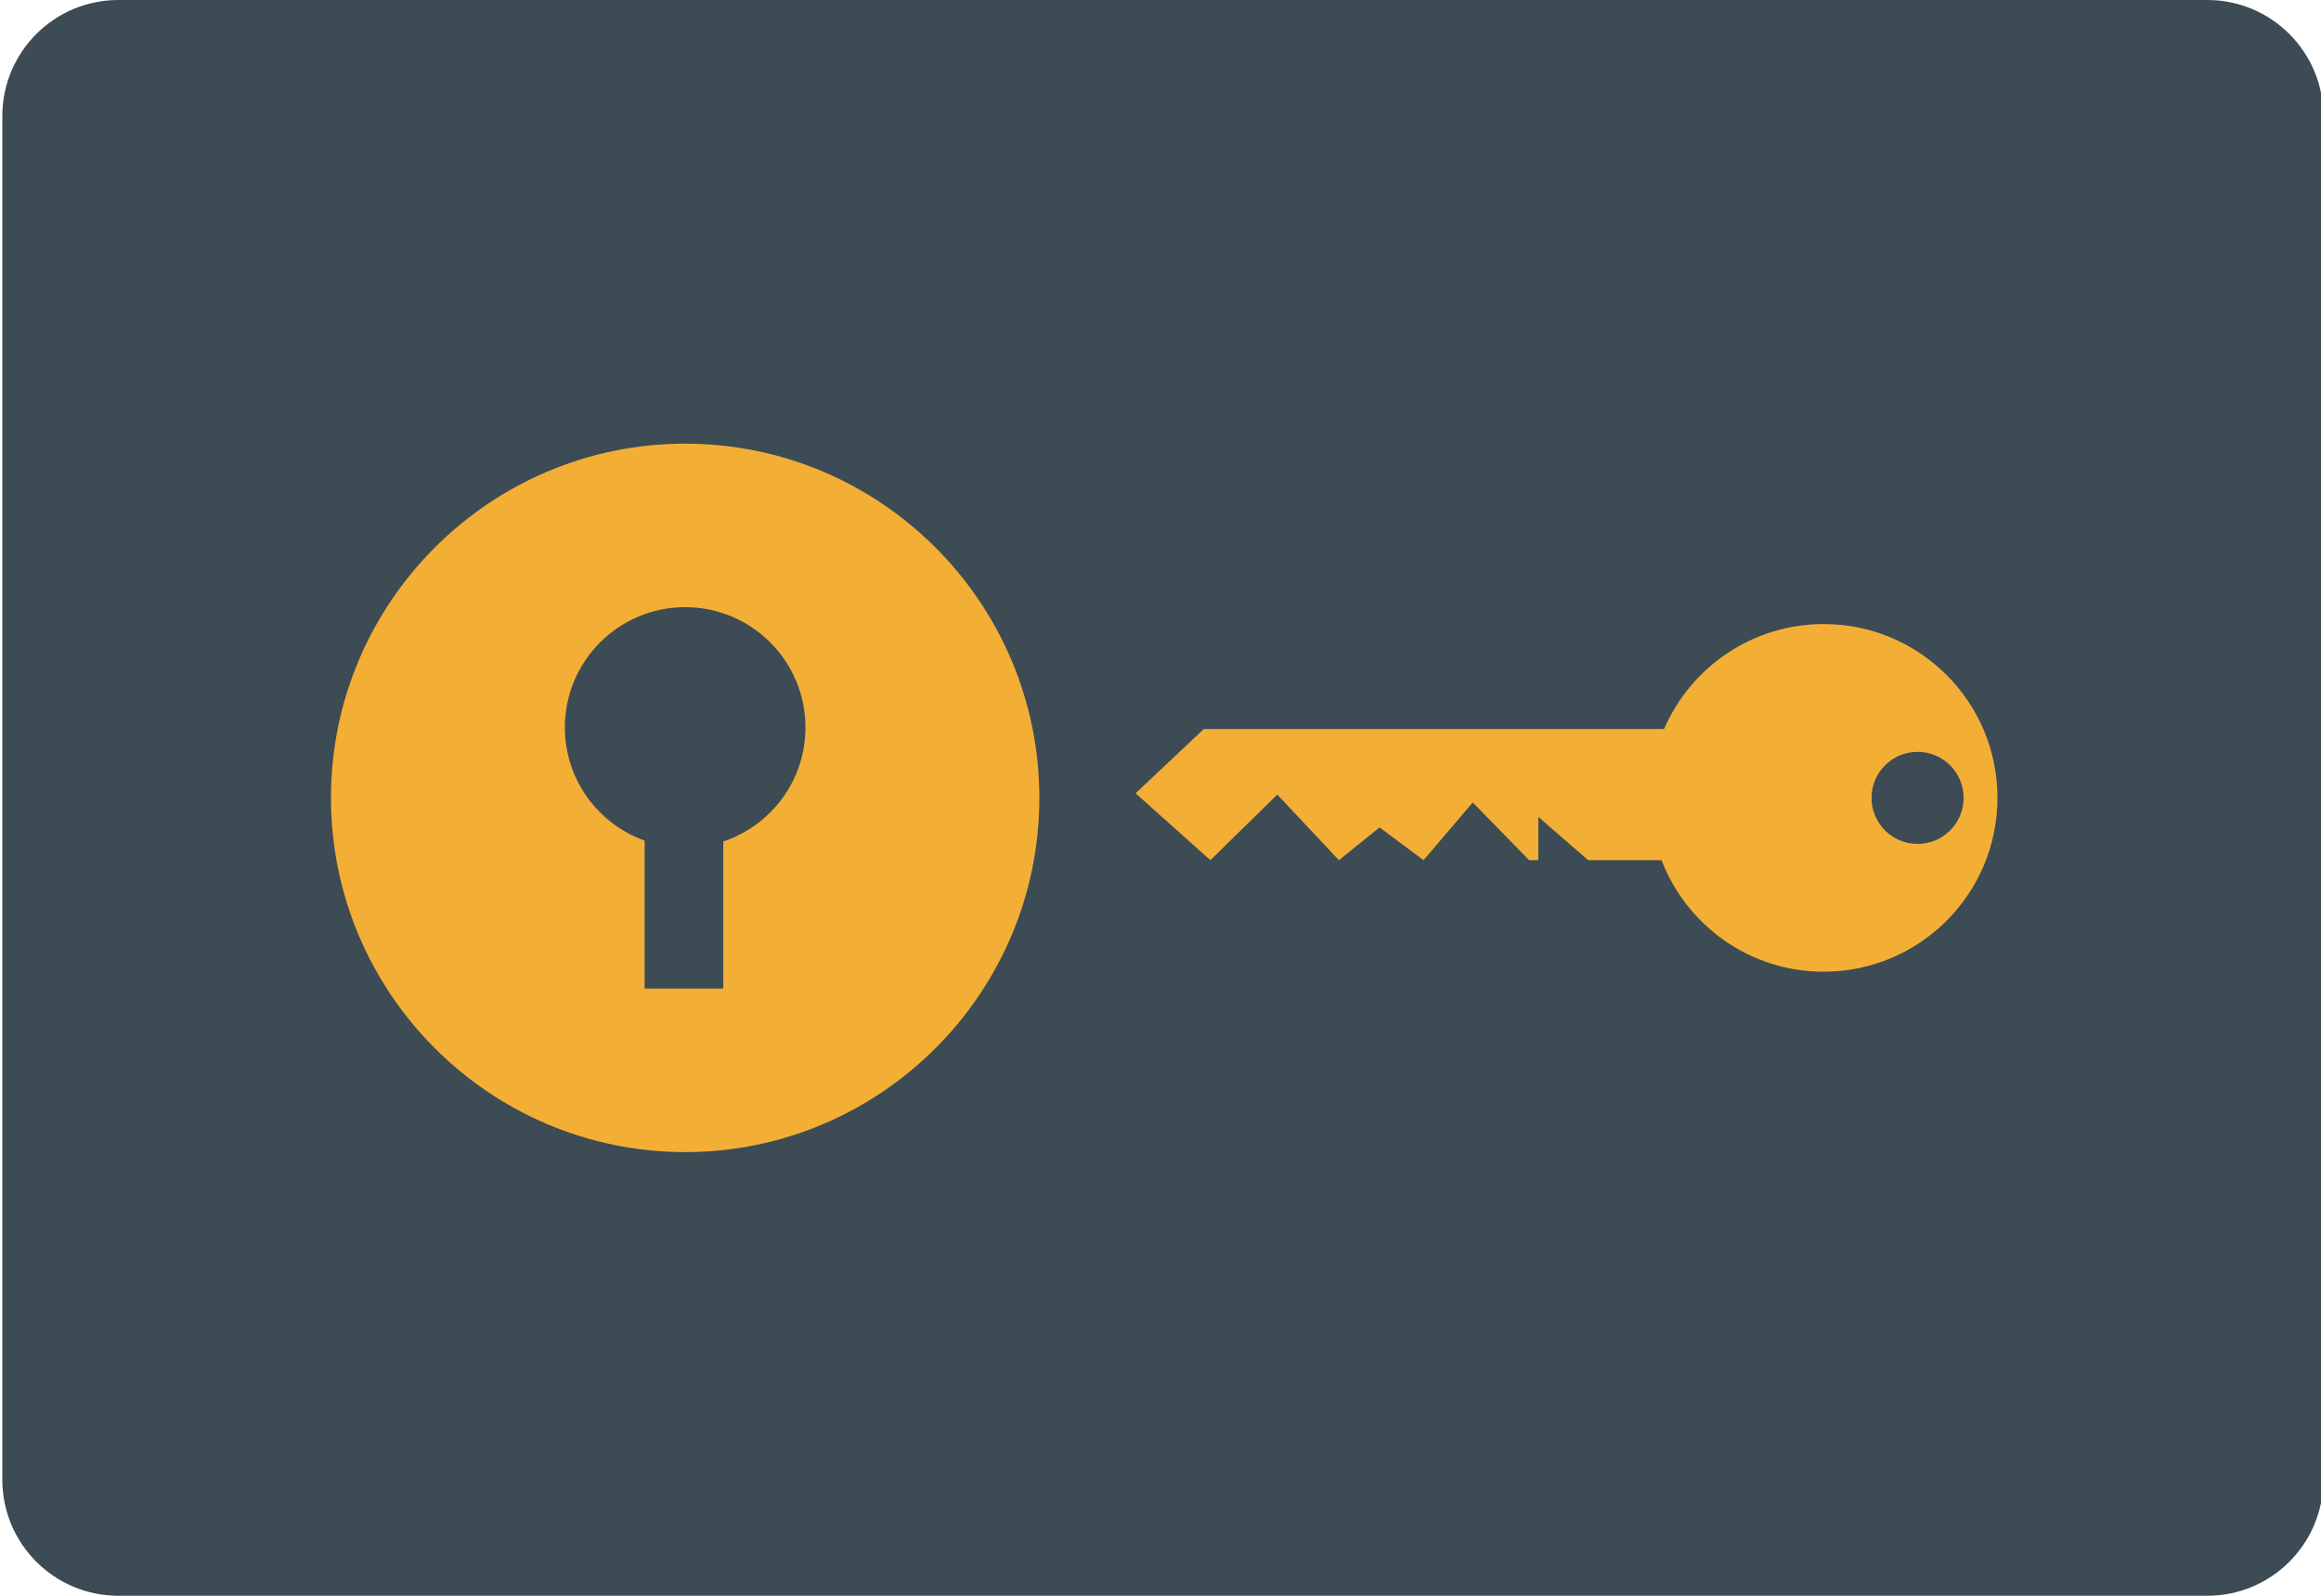
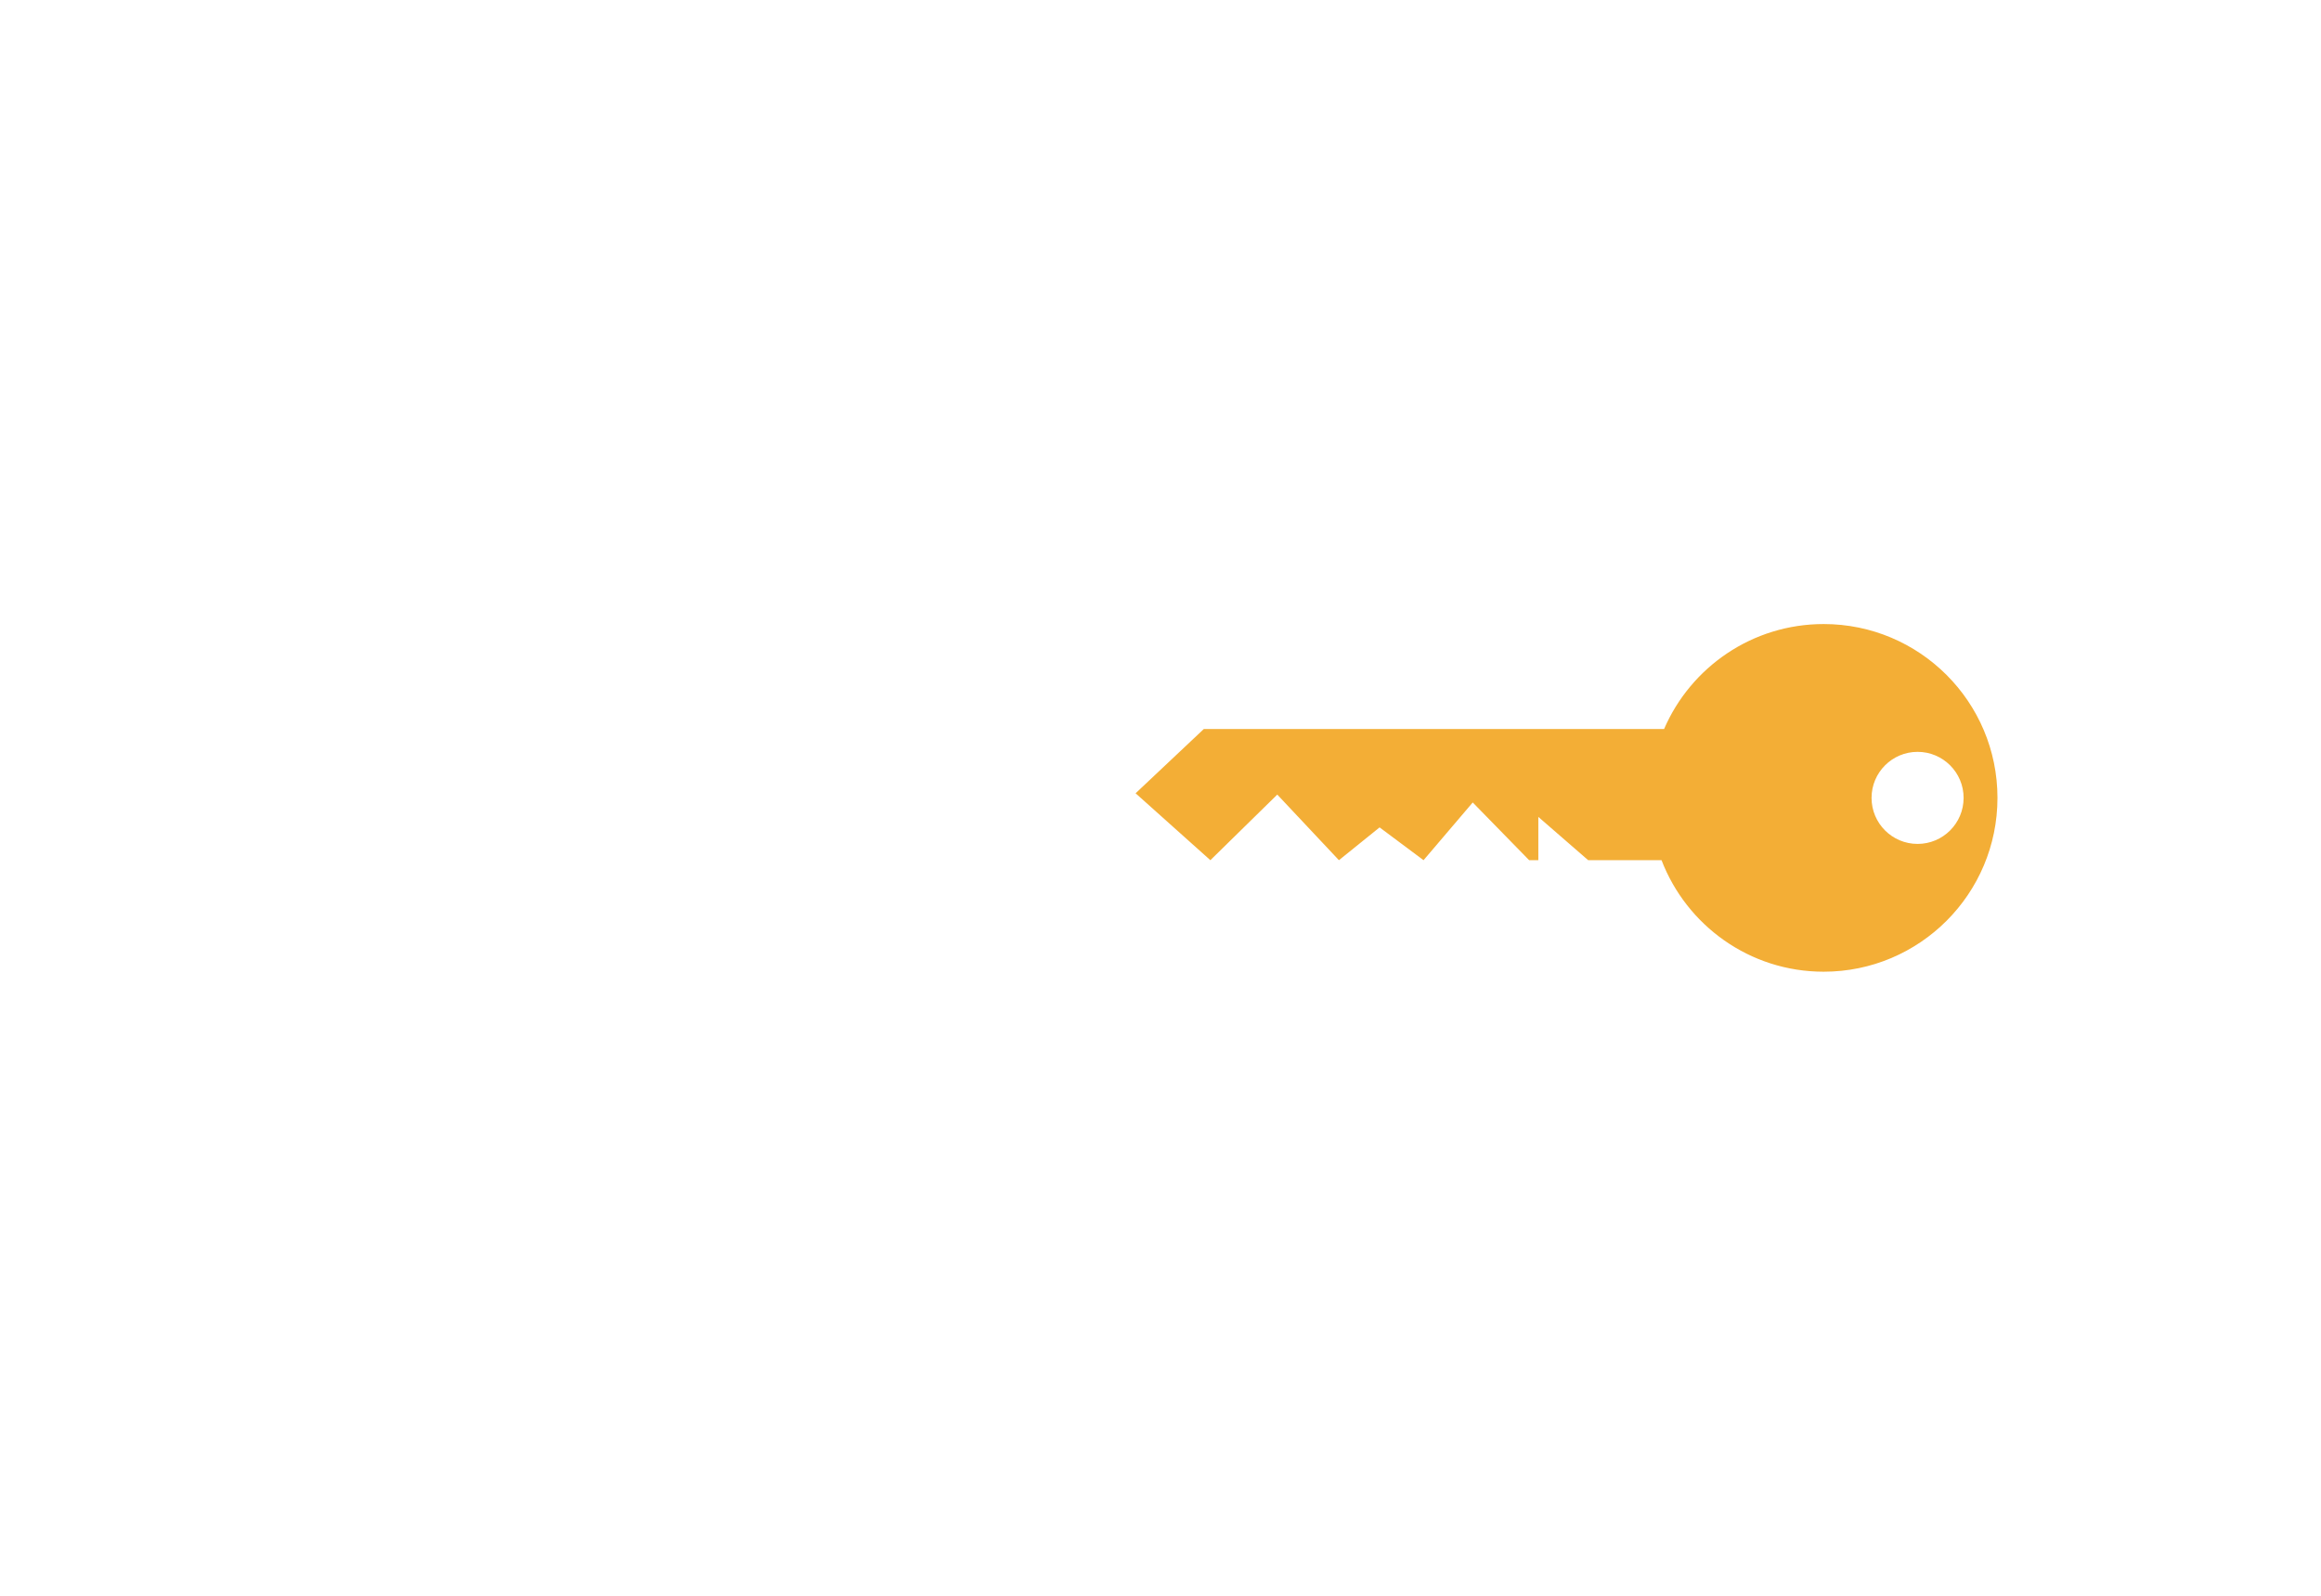
<svg xmlns="http://www.w3.org/2000/svg" version="1.1" id="图层_1" x="0px" y="0px" viewBox="0 0 160 110" style="enable-background:new 0 0 160 110;" xml:space="preserve">
-   <path id="XMLID_319_" style="fill:#3C4B54;" d="M152.161,110h-144c-4.418,0-8-3.582-8-8V8c0-4.418,3.582-8,8-8h144  c4.418,0,8,3.582,8,8v94C160.161,106.418,156.579,110,152.161,110z" />
  <path id="XMLID_305_" style="fill:#F3AE36;" d="M125.716,43.017c-4.93,0-9.162,2.98-11.001,7.235h-0.711H82.986l-4.703,4.431  l5.155,4.612l4.612-4.522l4.25,4.522l2.803-2.261l3.03,2.261l3.391-3.979l3.889,3.979h0.633v-2.984l3.436,2.984h5.057  c1.728,4.493,6.074,7.687,11.176,7.687c6.618,0,11.982-5.365,11.982-11.983C137.698,48.382,132.334,43.017,125.716,43.017z   M132.19,58.173c-1.752,0-3.173-1.42-3.173-3.173c0-1.752,1.421-3.173,3.173-3.173s3.173,1.42,3.173,3.173  C135.362,56.752,133.942,58.173,132.19,58.173z" />
-   <path id="XMLID_293_" style="fill:#F3AE36;" d="M47.232,30.583c-13.464,0-24.417,10.953-24.417,24.417s10.953,24.417,24.417,24.417  S71.649,68.464,71.649,55S60.696,30.583,47.232,30.583z M49.857,58.006v10.139H44.44v-10.2c-3.204-1.147-5.5-4.201-5.5-7.8  c0-4.579,3.712-8.292,8.292-8.292s8.292,3.712,8.292,8.292C55.524,53.807,53.148,56.907,49.857,58.006z" />
</svg>